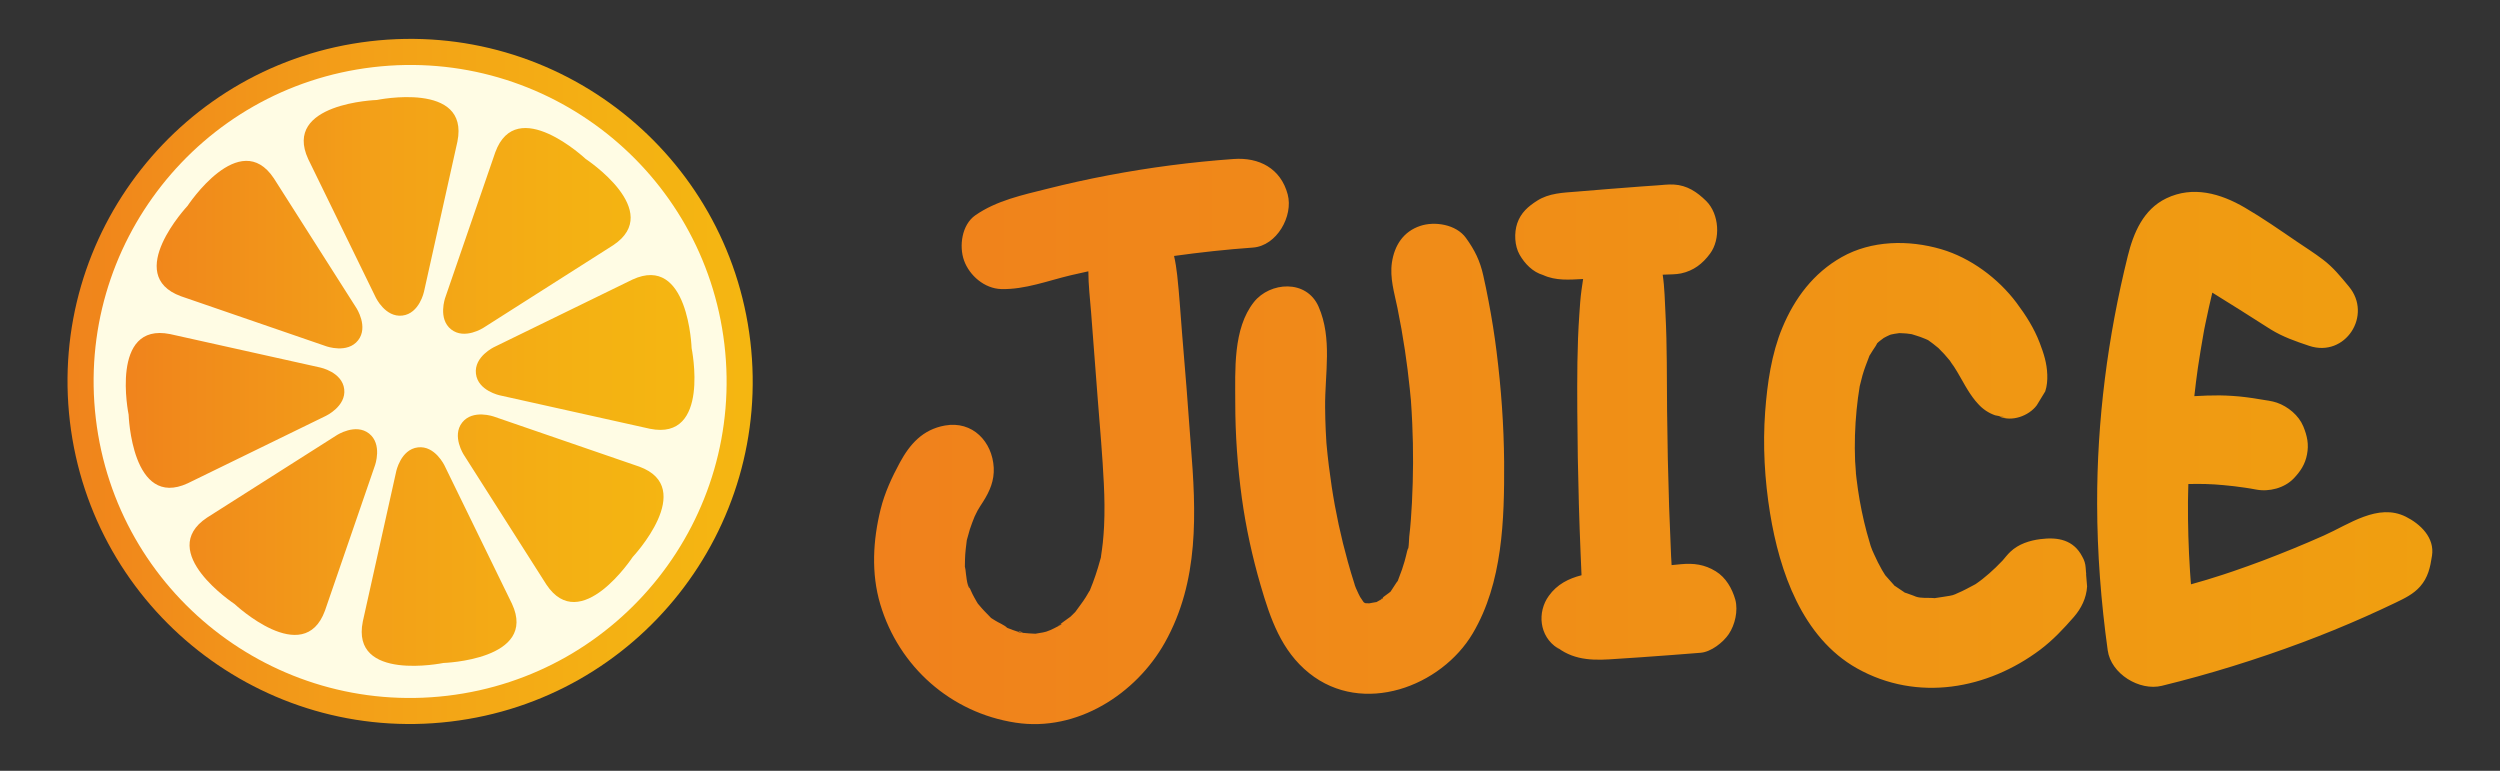
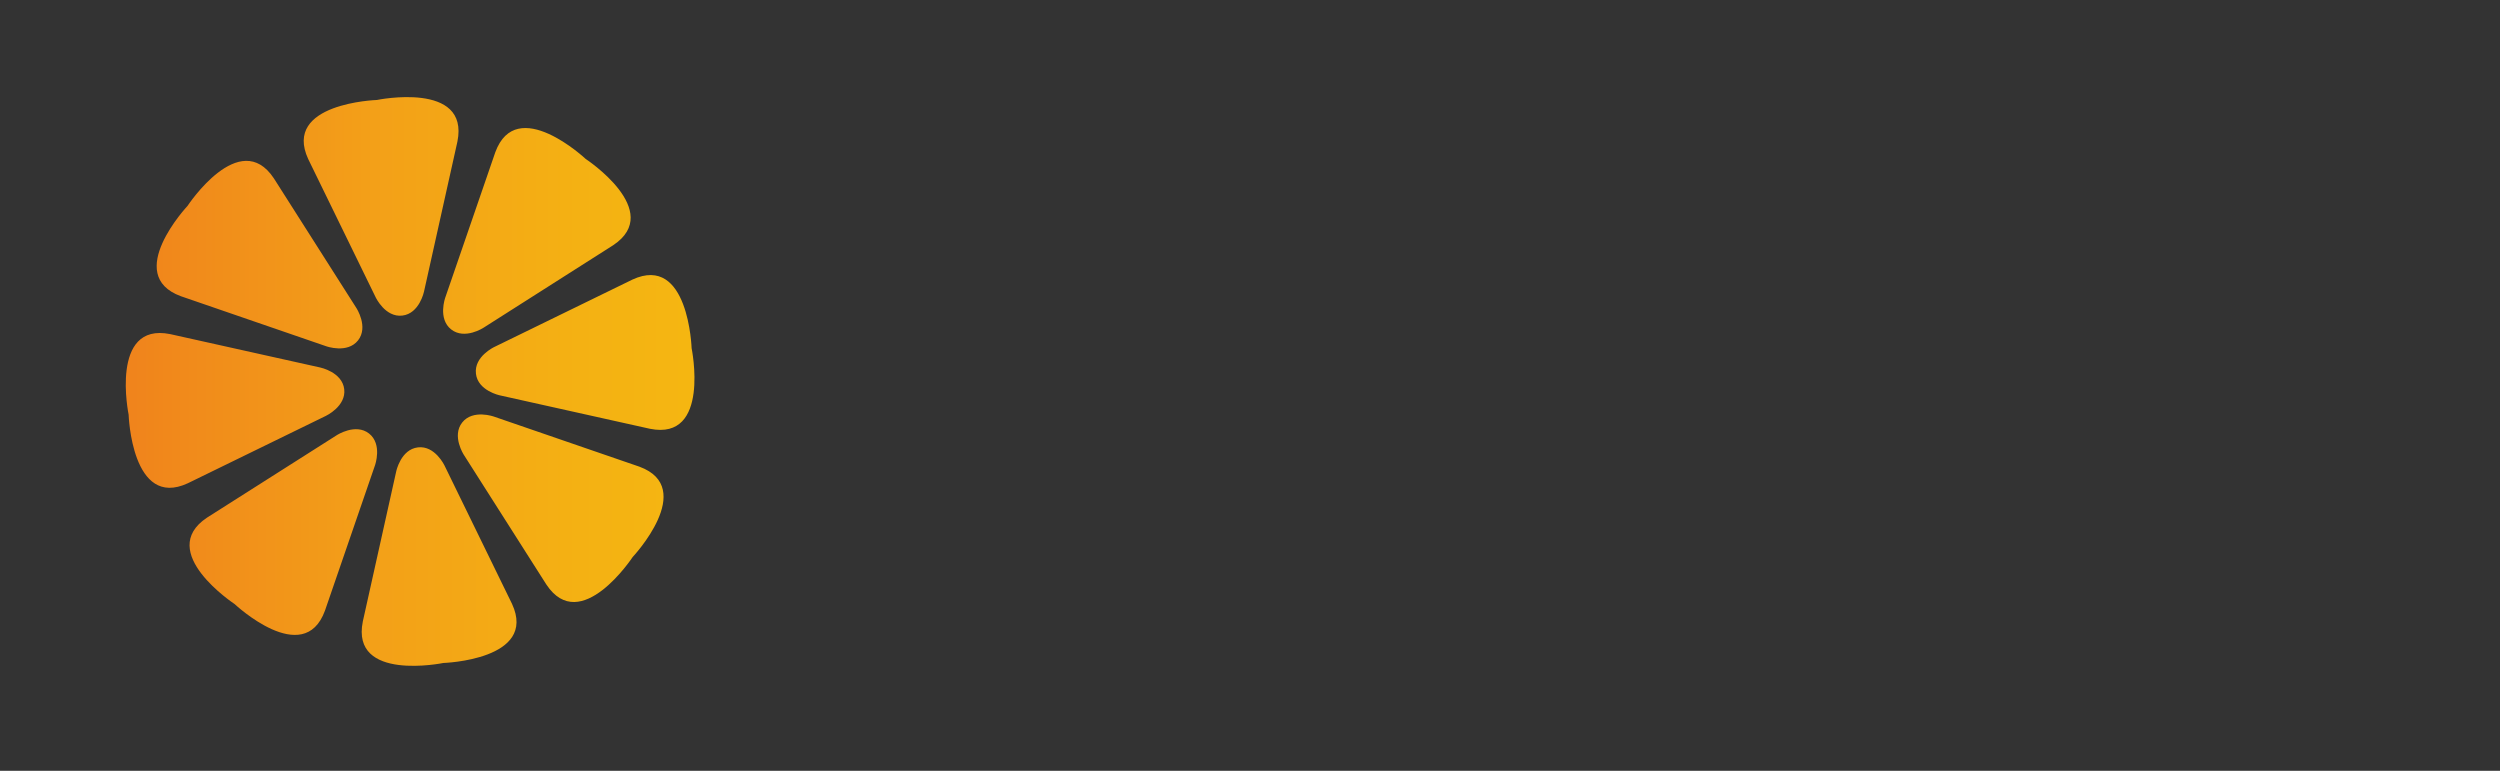
<svg xmlns="http://www.w3.org/2000/svg" width="330.82" height="102" enable-background="new 0 0 330.82 153.41" version="1.1" xml:space="preserve">
  <rect width="100%" height="100%" fill="#333333" stroke="none" />
  <style type="text/css">.st0{fill:#555454;}
	.st1{fill:url(#SVGID_1_);}
	.st2{fill:url(#SVGID_00000044892535123266125350000007062614757301018498_);}
	.st3{fill:#FFFCE4;}
	.st4{fill:url(#SVGID_00000028289842716254385080000006419313646578876311_);}</style>
  <g class="layer">
    <title>Layer 1</title>
    <g id="svg_13">
      <g id="svg_14">
        <linearGradient gradientUnits="userSpaceOnUse" id="SVGID_1_" x1="115.73" x2="321.88" y1="57.41" y2="57.41">
          <stop offset="0" stop-color="#F0811C" />
          <stop offset="1" stop-color="#F09F10" />
        </linearGradient>
-         <path class="st1" d="m140.06,82.85c-0.01,0 -0.02,0.01 -0.02,0.01c0.05,-0.1 0.14,-0.18 0.24,-0.23c-0.1,0.09 -0.17,0.16 -0.22,0.22zm16.36,-38.75c-0.21,-2.55 -0.36,-5.11 -0.64,-7.65c-0.1,-0.89 -0.23,-1.75 -0.42,-2.58c3.46,-0.48 6.94,-0.86 10.44,-1.11c3.15,-0.23 5.36,-4.16 4.6,-7.03c-0.92,-3.46 -3.8,-4.94 -7.17,-4.69c-5.57,0.4 -11.1,1.12 -16.58,2.16c-2.69,0.51 -5.36,1.1 -8.02,1.77c-3.31,0.83 -6.76,1.56 -9.57,3.52c-1.79,1.25 -2.17,4.08 -1.49,5.98c0.72,2 2.71,3.72 4.93,3.78c3.13,0.08 6.21,-1.12 9.21,-1.83c0.77,-0.18 1.54,-0.35 2.31,-0.52c0,1.79 0.22,3.63 0.36,5.4l0.88,11.48c0.29,3.74 0.63,7.49 0.81,11.24c0.09,1.87 0.12,3.75 0.03,5.61c-0.04,0.74 -0.09,1.48 -0.17,2.22c-0.06,0.55 -0.14,1.1 -0.22,1.65c-0.02,0.12 -0.03,0.21 -0.03,0.27c-0.02,0.08 -0.05,0.18 -0.1,0.34c-0.37,1.36 -0.8,2.65 -1.34,3.96c-0.01,0.02 -0.01,0.04 -0.02,0.06c-0.03,0.04 -0.05,0.08 -0.09,0.13c-0.16,0.25 -0.29,0.51 -0.45,0.76c-0.42,0.68 -0.93,1.3 -1.39,1.96c0,0 0,0 -0.01,0.01c-0.21,0.2 -0.41,0.41 -0.62,0.61c-0.14,0.13 -0.96,0.66 -1.4,1.04c0.21,-0.1 0.38,-0.07 -0.09,0.15c-0.04,0.02 -0.08,0.04 -0.13,0.06c-0.03,0.04 -0.05,0.07 -0.06,0.1c0,-0.03 0.02,-0.06 0.03,-0.08c-0.33,0.17 -0.65,0.35 -1,0.5c-0.08,0.04 -0.37,0.13 -0.58,0.22c-0.14,0.03 -0.28,0.07 -0.42,0.1c-0.33,0.07 -0.67,0.1 -1,0.17c-0.56,-0.02 -1.12,-0.06 -1.68,-0.12c0.03,0.02 0.06,0.03 0.09,0.05c-0.03,-0.02 -0.08,-0.04 -0.13,-0.06c-0.08,-0.01 -0.15,-0.01 -0.23,-0.02c-0.27,-0.03 -0.37,-0.09 -0.35,-0.12c-0.03,-0.01 -0.07,-0.02 -0.09,-0.02c-0.4,-0.13 -0.8,-0.27 -1.19,-0.43c-0.06,-0.02 -0.11,-0.05 -0.17,-0.07c-0.29,-0.34 -1.25,-0.73 -1.58,-0.96c-0.11,-0.08 -0.34,-0.21 -0.54,-0.34c-0.03,-0.04 -0.06,-0.07 -0.11,-0.12c-0.5,-0.51 -1,-1.01 -1.45,-1.56c-0.03,-0.04 -0.11,-0.12 -0.18,-0.21c-0.04,-0.06 -0.09,-0.14 -0.16,-0.26c-0.11,-0.18 -0.21,-0.37 -0.31,-0.55c-0.17,-0.31 -0.33,-0.62 -0.47,-0.95c-0.09,-0.2 -0.18,-0.4 -0.26,-0.61c-0.16,-0.41 -0.12,-0.29 0.13,0.36c-0.38,-0.22 -0.52,-2.13 -0.57,-2.49c-0.03,-0.2 -0.06,-0.32 -0.08,-0.41c0,-0.39 0.02,-0.94 0.02,-1c0.02,-0.83 0.13,-1.64 0.23,-2.46c0.01,-0.04 0.02,-0.07 0.03,-0.12c0.13,-0.45 0.24,-0.9 0.38,-1.35c0.1,-0.3 0.2,-0.59 0.31,-0.88c0.03,-0.07 0.19,-0.48 0.32,-0.81c0.09,-0.18 0.37,-0.75 0.38,-0.77c0.23,-0.41 0.49,-0.8 0.74,-1.19c0.89,-1.4 1.49,-2.79 1.41,-4.5c-0.18,-3.43 -2.79,-6.24 -6.47,-5.58c-2.93,0.53 -4.63,2.46 -5.96,4.91c-1.06,1.96 -2,3.99 -2.54,6.17c-1.01,4.08 -1.27,8.48 -0.04,12.59c2.46,8.24 9.33,14.34 17.9,15.65c8.13,1.25 15.93,-3.79 19.75,-10.59c4.56,-8.13 4.16,-17.19 3.43,-26.24c-0.34,-4.91 -0.74,-9.8 -1.15,-14.7zm-21.05,39.63c-0.34,-0.21 -0.61,-0.21 -0.62,-0.15c0.17,0.04 0.42,0.09 0.58,0.15c0.01,0 0.03,0 0.04,0zm47.56,-4.61c-0.08,0.04 -0.18,0.13 -0.26,0.27c0.01,0 0.01,-0.01 0.01,-0.01c0.07,-0.08 0.15,-0.17 0.25,-0.26zm15.11,-32.58c-0.28,-2.25 -0.64,-4.5 -1.07,-6.74c-0.21,-1.12 -0.44,-2.23 -0.69,-3.34c-0.43,-1.94 -1.12,-3.35 -2.29,-4.97c-1.3,-1.81 -4.16,-2.24 -6.07,-1.59c-2.23,0.75 -3.39,2.58 -3.73,4.83c-0.3,2.05 0.32,4.01 0.73,6.01c0.38,1.86 0.71,3.73 0.99,5.6c0.25,1.69 0.47,3.38 0.64,5.07c0.04,0.38 0.07,0.75 0.11,1.13c0.01,0.11 0.02,0.2 0.03,0.28c0,0.03 0,0.06 0.01,0.1c0.07,1.04 0.14,2.08 0.18,3.11c0.16,3.49 0.14,6.99 -0.04,10.48c-0.08,1.51 -0.18,3.02 -0.36,4.52c-0.03,0.24 -0.03,1 -0.12,1.54c-0.02,-0.04 -0.07,0.03 -0.15,0.34c-0.11,0.45 -0.21,0.9 -0.34,1.35c-0.21,0.73 -0.45,1.46 -0.74,2.16c-0.04,0.1 -0.1,0.29 -0.17,0.46c-0.04,0.04 -0.09,0.1 -0.14,0.17c-0.1,0.15 -0.6,0.9 -0.81,1.24c-0.3,0.26 -0.76,0.54 -1.08,0.81c0.15,-0.07 0.19,0.03 -0.24,0.27c-0.03,0.04 -0.06,0.09 -0.08,0.13c0.02,-0.05 0.04,-0.08 0.06,-0.12c-0.02,0.01 -0.04,0.02 -0.06,0.03c-0.11,0.05 -0.28,0.16 -0.46,0.26c-0.07,0.01 -0.14,0.02 -0.26,0.04c-0.23,0.04 -0.47,0.08 -0.71,0.13c-0.09,-0.01 -0.29,-0.01 -0.5,-0.02c-0.03,-0.02 -0.04,-0.02 -0.08,-0.04c-0.03,-0.02 -0.06,-0.03 -0.08,-0.04c-0.01,-0.01 -0.02,-0.01 -0.03,-0.02c-0.02,-0.02 -0.04,-0.04 -0.06,-0.06c-0.11,-0.18 -0.42,-0.61 -0.45,-0.67c-0.14,-0.27 -0.28,-0.55 -0.4,-0.83c-0.08,-0.18 -0.23,-0.48 -0.3,-0.72c-0.02,-0.07 -0.03,-0.14 -0.05,-0.19c-0.31,-0.95 -0.59,-1.91 -0.86,-2.87c-0.92,-3.29 -1.64,-6.63 -2.15,-10c-0.28,-1.85 -0.51,-3.71 -0.68,-5.57c-0.01,-0.1 -0.01,-0.19 -0.02,-0.24c-0.03,-0.55 -0.07,-1.1 -0.09,-1.65c-0.05,-1.01 -0.07,-2.02 -0.08,-3.03c-0.04,-4.44 0.98,-9.08 -0.86,-13.3c-1.6,-3.67 -6.44,-3.29 -8.56,-0.62c-2.79,3.52 -2.47,9.02 -2.47,13.33c0,4.19 0.3,8.42 0.87,12.59c0.54,3.92 1.39,7.81 2.5,11.61c1.27,4.35 2.72,8.61 6.4,11.57c7.1,5.71 17.5,1.78 21.66,-5.26c3.96,-6.69 4.19,-15.04 4.15,-22.67c-0.04,-4.86 -0.39,-9.75 -1,-14.6zm28.99,29.05c-1.47,-0.9 -2.9,-1.09 -4.6,-0.93c-0.41,0.04 -0.82,0.08 -1.23,0.12c-0.03,-0.4 -0.06,-0.81 -0.07,-1.21c-0.1,-2.17 -0.18,-4.35 -0.26,-6.52c-0.14,-4.25 -0.23,-8.5 -0.27,-12.75c-0.04,-4.25 0.01,-8.52 -0.21,-12.76c-0.09,-1.69 -0.11,-3.47 -0.37,-5.19c0.07,0 0.14,-0.01 0.21,-0.01c0.74,-0.04 1.49,-0.01 2.22,-0.16c1.67,-0.36 2.85,-1.28 3.84,-2.62c1.41,-1.9 1.23,-5.24 -0.52,-6.97c-1.21,-1.19 -2.52,-2.07 -4.27,-2.17c-0.73,-0.04 -1.49,0.06 -2.22,0.11c-0.71,0.05 -1.43,0.1 -2.14,0.15c-1.42,0.1 -2.85,0.21 -4.27,0.33c-1.42,0.12 -2.84,0.23 -4.27,0.35c-1.79,0.14 -3.62,0.2 -5.18,1.19c-1.21,0.77 -2.17,1.6 -2.65,3.01c-0.42,1.25 -0.36,2.96 0.32,4.15c0.68,1.19 1.73,2.28 3.09,2.68c1.72,0.79 3.51,0.62 5.31,0.53c-0.07,0.44 -0.13,0.87 -0.21,1.44c-0.15,1.06 -0.22,2.17 -0.29,3.24c-0.3,4.22 -0.29,8.49 -0.27,12.73c0.02,4.15 0.09,8.3 0.21,12.45c0.06,2.17 0.14,4.35 0.23,6.52c0.04,0.94 0.07,1.88 0.12,2.82c-1.7,0.43 -3.24,1.2 -4.33,2.73c-1.55,2.13 -1.29,5.36 1.17,6.92c0.07,0.05 0.14,0.09 0.21,0.14c-0.33,-0.29 -0.65,-0.57 -0.98,-0.86c2.19,2.13 4.76,2.38 7.62,2.2c1.36,-0.09 2.72,-0.18 4.08,-0.27c2.66,-0.18 5.32,-0.39 7.98,-0.6c1.4,-0.11 3,-1.38 3.74,-2.48c0.82,-1.22 1.25,-3.08 0.86,-4.55c-0.42,-1.47 -1.24,-2.93 -2.6,-3.76zm49.01,0.16c-0.01,-0.18 -0.03,-0.39 -0.05,-0.65c-0.03,-0.5 -0.18,-0.98 -0.44,-1.43c-1.15,-2.24 -3.23,-2.63 -5.55,-2.33c-1.43,0.18 -2.9,0.65 -3.97,1.67c-0.37,0.35 -0.7,0.77 -1.03,1.16c-0.2,0.2 -0.78,0.79 -0.9,0.91c-0.56,0.54 -1.15,1.06 -1.77,1.55c-0.29,0.23 -0.6,0.45 -0.9,0.66c-0.05,0.03 -0.08,0.04 -0.15,0.08c-0.76,0.41 -1.51,0.82 -2.31,1.15c-0.07,0.03 -0.15,0.07 -0.23,0.11c-0.41,0.2 -1.07,0.25 -1.49,0.33c-0.39,0.07 -0.79,0.12 -1.18,0.18c-0.03,0 -0.04,0.01 -0.07,0.01c-0.06,-0.01 -0.14,-0.01 -0.23,-0.02c-0.66,-0.04 -1.57,0.05 -2.22,-0.17c-0.15,-0.07 -0.31,-0.13 -0.4,-0.16c-0.3,-0.1 -0.59,-0.22 -0.89,-0.32c-0.08,-0.03 -0.14,-0.05 -0.2,-0.06c-0.03,-0.02 -0.06,-0.04 -0.1,-0.07c-0.39,-0.27 -0.78,-0.53 -1.17,-0.79c-0.03,-0.02 -0.06,-0.04 -0.09,-0.05c-0.03,-0.04 -0.06,-0.07 -0.1,-0.12c-0.29,-0.34 -0.61,-0.66 -0.9,-1.01c-0.04,-0.05 -0.13,-0.15 -0.23,-0.26c-0.15,-0.23 -0.29,-0.47 -0.43,-0.7c-0.38,-0.66 -0.72,-1.35 -1.03,-2.04c-0.16,-0.36 -0.35,-0.75 -0.47,-1.14c-0.03,-0.13 -0.07,-0.27 -0.12,-0.42c-0.57,-1.85 -1,-3.75 -1.34,-5.65c-0.16,-0.93 -0.3,-1.87 -0.41,-2.81c-0.03,-0.27 -0.06,-0.53 -0.09,-0.8c0.05,0.4 -0.09,-1.36 -0.1,-1.56c-0.09,-2.27 -0.02,-4.53 0.2,-6.78c0.1,-1.04 0.24,-2.07 0.41,-3.11c0,-0.01 0,-0.01 0,-0.01c0.01,-0.05 0.03,-0.09 0.04,-0.15c0.12,-0.43 0.21,-0.86 0.33,-1.29c0.24,-0.85 0.57,-1.66 0.88,-2.48c0.01,-0.04 0.02,-0.07 0.03,-0.1c0.02,-0.02 0.03,-0.04 0.05,-0.07c0.27,-0.42 0.51,-0.85 0.8,-1.25c0.08,-0.12 0.15,-0.25 0.19,-0.35c0.26,-0.26 0.61,-0.49 0.86,-0.69c0.24,-0.13 0.48,-0.26 0.74,-0.37c0.09,-0.04 0.14,-0.06 0.2,-0.08c0.21,-0.04 0.43,-0.08 0.5,-0.1c0.2,-0.04 0.41,-0.06 0.61,-0.09c0.02,0 0.04,0 0.06,0c0.31,0.02 0.62,0.02 0.92,0.05c0.2,0.02 0.41,0.05 0.61,0.08c0.03,0.01 0.06,0.01 0.1,0.02c0.37,0.13 0.75,0.22 1.12,0.36c0.22,0.08 0.44,0.17 0.66,0.26c0.15,0.07 0.27,0.12 0.34,0.15c0.27,0.18 0.55,0.41 0.71,0.52c0.15,0.11 0.53,0.43 0.67,0.54c0.53,0.52 1.04,1.07 1.51,1.66c0.17,0.22 0.92,1.48 0.22,0.27c0.24,0.4 0.5,0.79 0.74,1.19c0.49,0.8 0.91,1.63 1.41,2.43c0.36,0.58 0.87,1.32 1.37,1.84c0.62,0.69 1.36,1.19 2.24,1.5c1.67,0.32 1.84,0.37 0.53,0.15c1.68,0.76 3.94,-0.06 4.99,-1.47c0.38,-0.63 1.1,-1.79 1.12,-1.84c0.23,-0.68 0.3,-1.48 0.27,-2.22c-0.06,-1.55 -0.45,-2.75 -1,-4.2c-0.74,-1.94 -1.83,-3.65 -3.08,-5.32c-2.43,-3.23 -6.07,-5.94 -9.97,-7.08c-4.31,-1.26 -9.22,-1.17 -13.15,1.05c-3.75,2.12 -6.23,5.44 -7.86,9.35c-1.44,3.46 -1.99,7.37 -2.27,11.1c-0.33,4.46 -0.07,9.03 0.65,13.46c1.25,7.65 4.23,16.42 11.5,20.51c8,4.49 17.29,2.76 24.25,-2.47c1.67,-1.26 3.08,-2.76 4.45,-4.33c0.98,-1.13 1.66,-2.5 1.75,-4.04c-0.04,-0.52 -0.08,-1.04 -0.13,-1.56c0.02,-0.19 0,-0.27 -0.01,-0.29zm42.31,-7.38c-3.68,-1.83 -7.52,1.02 -10.83,2.49c-2.67,1.19 -5.39,2.3 -8.13,3.34c-1.28,0.48 -2.57,0.94 -3.87,1.39c-0.29,0.09 -1.27,0.42 -1.41,0.47c-0.7,0.23 -1.4,0.44 -2.1,0.66c-0.69,0.21 -1.38,0.4 -2.08,0.6c-0.01,-0.15 -0.03,-0.3 -0.04,-0.45c0,-0.06 -0.01,-0.08 -0.01,-0.13c-0.03,-0.38 -0.05,-0.76 -0.08,-1.14c-0.2,-3.06 -0.29,-6.13 -0.27,-9.19c0,-0.79 0.04,-1.57 0.05,-2.36c1.54,-0.04 3.07,-0.01 4.6,0.14c0.96,0.09 1.92,0.19 2.88,0.34c0.5,0.07 1,0.16 1.49,0.25c1.72,0.33 3.74,-0.2 4.95,-1.45c0.9,-0.93 1.53,-1.88 1.78,-3.19c0.26,-1.33 0.04,-2.44 -0.49,-3.72c-0.6,-1.46 -2.03,-2.63 -3.5,-3.14c-0.62,-0.22 -1.5,-0.32 -2.21,-0.44c-0.62,-0.11 -1.24,-0.2 -1.87,-0.28c-1.17,-0.15 -2.34,-0.22 -3.52,-0.24c-1.11,-0.01 -2.22,0.04 -3.32,0.1c0.14,-1.25 0.29,-2.5 0.47,-3.74c0.22,-1.51 0.48,-3.02 0.74,-4.52c0.05,-0.29 0.08,-0.44 0.09,-0.51c0.05,-0.25 0.1,-0.49 0.15,-0.74c0.15,-0.75 0.31,-1.49 0.48,-2.24c0.14,-0.65 0.29,-1.3 0.45,-1.95c1.22,0.77 2.45,1.53 3.67,2.29c1.35,0.84 2.68,1.72 4.03,2.56c1.65,1.02 3.3,1.58 5.11,2.19c4.79,1.61 8.43,-4.06 5.26,-7.85c-1.09,-1.31 -2.05,-2.52 -3.44,-3.57c-1.1,-0.84 -2.29,-1.59 -3.44,-2.37c-2.26,-1.54 -4.52,-3.12 -6.89,-4.5c-3.23,-1.89 -6.87,-2.91 -10.38,-1.23c-3.06,1.47 -4.35,4.58 -5.11,7.65c-2.65,10.7 -4.08,21.73 -4.05,32.8c0.01,6.47 0.51,12.95 1.4,19.37c0.43,3.11 4.2,5.41 7.16,4.69c6.3,-1.54 12.5,-3.47 18.56,-5.73c2.83,-1.06 5.63,-2.2 8.39,-3.43c1.34,-0.6 2.67,-1.21 3.98,-1.84c1.2,-0.58 2.36,-1.13 3.25,-2.14c1.05,-1.19 1.34,-2.54 1.57,-4.07c0.38,-2.4 -1.56,-4.22 -3.47,-5.17z" id="svg_15" />
      </g>
    </g>
    <g id="svg_16">
      <linearGradient id="SVGID_00000042014328962942932950000000245345146195787431_" x1="0" x2="1" y1="0.5" y2="0.5">
        <stop offset="0" stop-color="#F0811C" />
        <stop offset="0.01" stop-color="#F0821C" />
        <stop offset="0.44" stop-color="#F3A018" />
        <stop offset="0.78" stop-color="#F4B113" />
        <stop offset="1" stop-color="#F5B711" />
      </linearGradient>
-       <path d="m99.29,45.16c-2.94,-24.86 -25.47,-42.63 -50.33,-39.7c-24.87,2.93 -42.64,25.47 -39.71,50.33c2.94,24.86 25.47,42.64 50.33,39.7c24.87,-2.93 42.64,-25.46 39.71,-50.33z" fill="url(#SVGID_00000042014328962942932950000000245345146195787431_)" id="svg_17" />
-       <path class="st3" d="m95.86,45.57c-2.71,-22.97 -23.53,-39.39 -46.5,-36.68c-22.97,2.71 -39.39,23.53 -36.68,46.5c2.71,22.97 23.53,39.39 46.5,36.68c22.97,-2.71 39.39,-23.53 36.68,-46.5z" id="svg_18" />
      <linearGradient id="SVGID_00000008142645970803340830000007560002177144368288_" x1="0" x2="1" y1="0.5" y2="0.5">
        <stop offset="0" stop-color="#F0811C" />
        <stop offset="0.01" stop-color="#F0821C" />
        <stop offset="0.44" stop-color="#F3A018" />
        <stop offset="0.78" stop-color="#F4B113" />
        <stop offset="1" stop-color="#F5B711" />
      </linearGradient>
      <path d="m60.53,18.73l-4.42,19.85c0,0 -0.6,2.91 -2.87,3.18c-2.27,0.27 -3.53,-2.42 -3.53,-2.42l-8.92,-18.28c-3.45,-7.43 9.08,-7.83 9.08,-7.83s12.28,-2.54 10.66,5.5zm-35.71,8.51c0,0 -8.58,9.14 -0.88,11.96l19.23,6.62c0,0 2.8,1.01 4.21,-0.78c1.41,-1.79 -0.22,-4.28 -0.22,-4.28l-10.92,-17.16c-4.53,-6.83 -11.42,3.64 -11.42,3.64zm-7.8,27.63c0,0 0.4,12.53 7.83,9.08l18.28,-8.92c0,0 2.69,-1.27 2.42,-3.53c-0.27,-2.27 -3.18,-2.87 -3.18,-2.87l-19.86,-4.42c-8.02,-1.61 -5.49,10.66 -5.49,10.66zm14.02,25.06c0,0 9.14,8.58 11.96,0.88l6.62,-19.23c0,0 1.01,-2.79 -0.78,-4.21c-1.79,-1.41 -4.28,0.22 -4.28,0.22l-17.17,10.91c-6.82,4.54 3.65,11.43 3.65,11.43zm27.63,7.8c0,0 12.53,-0.4 9.08,-7.83l-8.92,-18.28c0,0 -1.26,-2.69 -3.53,-2.42c-2.27,0.27 -2.87,3.18 -2.87,3.18l-4.42,19.86c-1.62,8.02 10.66,5.49 10.66,5.49zm25.05,-14.02c0,0 8.58,-9.14 0.88,-11.96l-19.23,-6.62c0,0 -2.8,-1.01 -4.21,0.78c-1.41,1.79 0.22,4.28 0.22,4.28l10.92,17.16c4.53,6.83 11.42,-3.64 11.42,-3.64zm7.8,-27.63c0,0 -0.4,-12.53 -7.84,-9.08l-18.28,8.92c0,0 -2.69,1.26 -2.42,3.53c0.26,2.27 3.18,2.87 3.18,2.87l19.85,4.42c8.04,1.62 5.51,-10.66 5.51,-10.66zm-14.02,-25.05c0,0 -9.14,-8.58 -11.96,-0.88l-6.62,19.23c0,0 -1.01,2.8 0.78,4.21c1.79,1.41 4.28,-0.22 4.28,-0.22l17.16,-10.92c6.83,-4.53 -3.64,-11.42 -3.64,-11.42z" fill="url(#SVGID_00000008142645970803340830000007560002177144368288_)" id="svg_19" />
    </g>
  </g>
</svg>